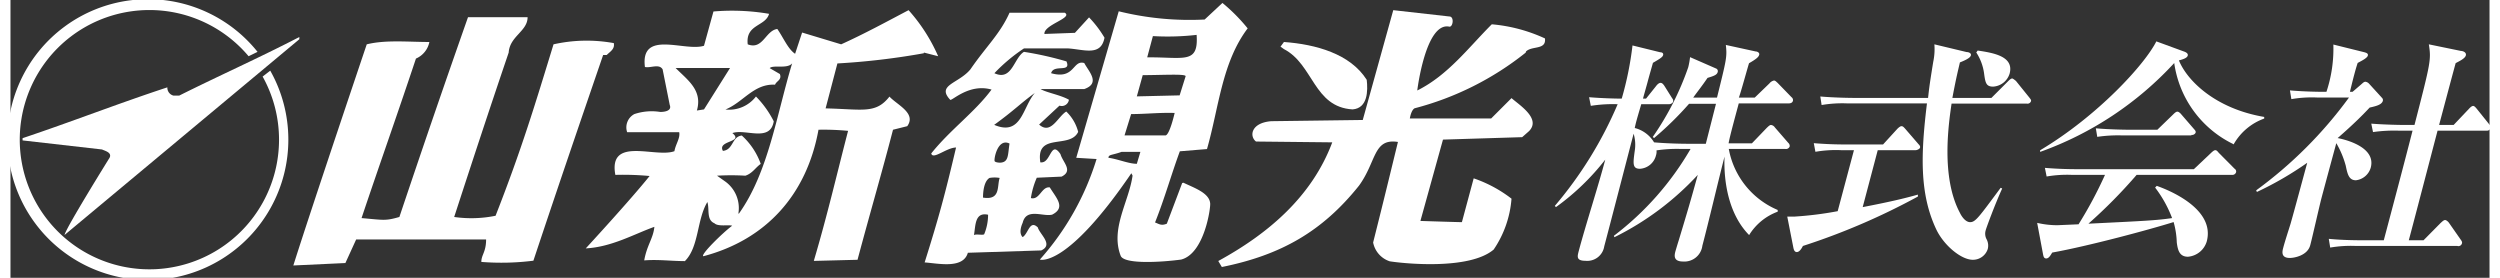
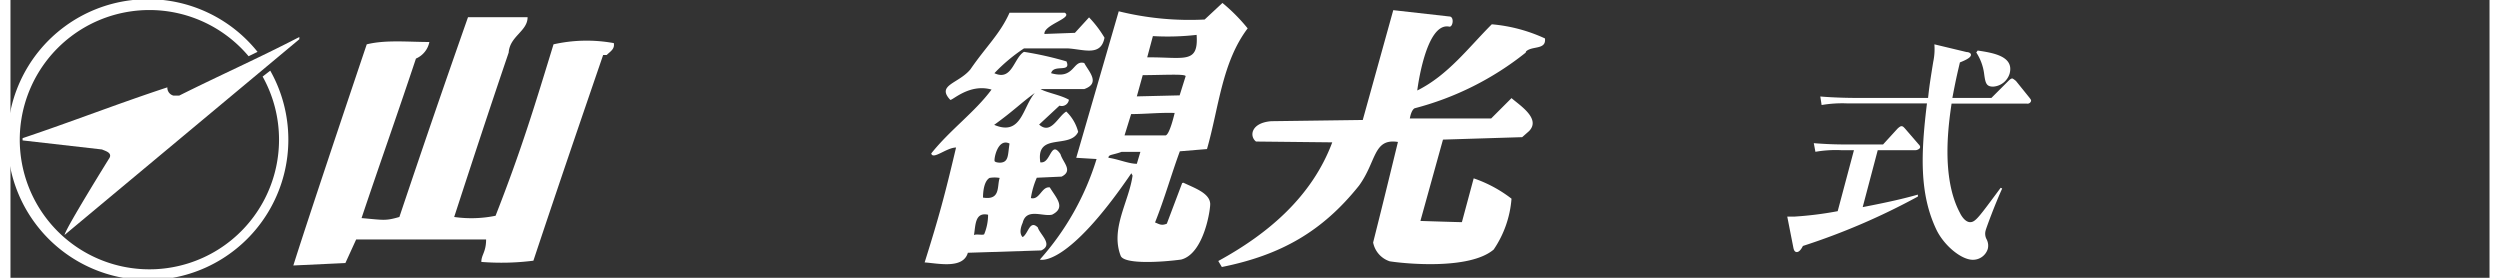
<svg xmlns="http://www.w3.org/2000/svg" id="レイヤー_1" data-name="レイヤー 1" viewBox="0 0 243.82 27.32" width="243" height="27">
  <rect x="0" y="0" width="243.82" height="27.32" fill="#333333" stroke="none" />
  <defs>
    <style>.cls-1{fill:#fff;}</style>
  </defs>
  <title>アートボード 27</title>
  <path class="cls-1" d="M149.06,5.06c.59-.58,2-.12,1.86-1.28a15.64,15.64,0,0,0-5.23-1.39c-2.32,2.32-4.3,5-7.33,6.51,0,0,.82-6.76,3.15-6.28.36.07.52-1,0-1L136,1,133,11.8l-9,.12c-2,.16-2.17,1.48-1.5,2L130,14c-2,5.35-6.32,9-11.21,11.67l.35.59c5.81-1.17,9.88-3.49,13.49-8,1.74-2.39,1.39-4.68,3.83-4.3-1.26,5.17-1.5,6.15-2.44,9.89a2.44,2.44,0,0,0,1.63,1.85c1.44.23,7.86.87,10.23-1.16a10.27,10.27,0,0,0,1.75-5,12.88,12.88,0,0,0-3.72-2l-1.16,4.31s-.36,0-4.08-.12l2.22-8,7.79-.24.68-.6c1.18-1.22-.92-2.53-1.73-3.24l-2,2h-8s.12-.81.47-1a29.34,29.34,0,0,0,10.92-5.47" />
  <path class="cls-1" d="M58.64,5.41c.35-.35.81-.58.7-1.17a14.88,14.88,0,0,0-5.93.12c-1.84,6-3.14,10.33-5.7,16.86a11.9,11.9,0,0,1-4.07.12C45.38,16,47,11.05,49,5.17c.11-1.62,1.86-2.09,1.86-3.48H45c-2.54,7.23-4.31,12.39-6.75,19.65-1.39.4-1.53.3-3.72.11,1.75-5.23,3.31-9.57,5.35-15.69A2.25,2.25,0,0,0,41.2,4.13c-2.09,0-4.3-.23-6.16.23,0,0-5.51,16.32-7.22,21.75l5.12-.24L34,23.55H46.78c0,1.24-.47,1.51-.47,2.21a25,25,0,0,0,5.12-.12c2.33-7,4.22-12.53,6.86-20.23Z" />
-   <path class="cls-1" d="M132,10.76c1.51-.12,1.51-1.86,1.39-2.91-1.62-2.56-5-3.49-8.14-3.72l-.34.46.34.24c2.91,1.51,2.91,5.7,6.75,5.93" />
-   <path class="cls-1" d="M89.84,5.17l1.4.36A16.93,16.93,0,0,0,88.33,1C86.12,2.16,84,3.32,81.7,4.36L77.86,3.2l-.69,2.09c-.7-.46-1.17-1.62-1.75-2.44C74.26,3,74,4.94,72.51,4.36c-.23-2,1.75-1.74,2.1-3a21.59,21.59,0,0,0-5.47-.23l-.93,3.37c-1.88.61-6.28-1.63-5.81,2.09.58.12,1.39-.35,1.74.23l.7,3.5c.23.57-.47.69-.93.69a5.36,5.36,0,0,0-2.55.21A1.48,1.48,0,0,0,60.65,13h5.12c.12.59-.35,1.17-.47,1.87-1.29.48-3.9-.43-5.17.24-.56.3-.86.9-.64,2.09a28.12,28.12,0,0,1,3.37.11c-1.86,2.33-6.28,7.12-6.28,7.12,2.58-.14,4.77-1.42,6.75-2.12-.12,1.16-.73,1.78-1,3.3,1.39-.11,2.65.07,4,.07,1.4-1.4,1.16-4.06,2.21-5.81.23.7-.12,1.75.7,2.09.35.35,1.39.12,1.74.24-.93.69-3.18,2.9-2.83,3,6.17-1.63,10.16-6.05,11.32-12.44a24.8,24.8,0,0,1,2.91.11c-1.14,4.39-2,8.15-3.37,12.79l4.3-.11c1.32-4.94,2.35-8.4,3.49-12.79l1.4-.35c.92-1.28-1-2.09-1.75-2.91-1.35,1.73-2.64,1.24-6.28,1.16l1.16-4.42a70.35,70.35,0,0,0,8.49-1M68.21,10.76l-.7.11c.58-2-.92-3-2.09-4.18h5.35ZM71.59,21a3.22,3.22,0,0,0-1.28-3.14l-.82-.58a23.52,23.52,0,0,1,2.79,0c.7-.23,1-.81,1.51-1.16a6.88,6.88,0,0,0-1.86-2.79c-1,.11-.81,1.4-1.86,1.51-.58-1.05,2.1-.81.93-1.75,1.28-.46,3.72.94,4.07-1.16a9.74,9.74,0,0,0-1.75-2.44,3.32,3.32,0,0,1-3,1.28c1.74-.7,2.79-2.56,4.88-2.44.11-.35.7-.47.47-1.05l-1-.58c.35-.35,1.74.11,2.21-.47-1.52,5-2.33,10.7-5.23,14.77" />
  <path class="cls-1" d="M115.24,18,113.73,22c-.57.24-.81,0-1.16-.12.93-2.32,1.6-4.72,2.44-7l2.67-.22c1.17-4.08,1.46-8.5,4-11.87A17.53,17.53,0,0,0,119.2.29l-1.75,1.63A29.05,29.05,0,0,1,109,1.11l-4.18,14.41,2,.12a26.52,26.52,0,0,1-5.58,9.89s2.59.92,9-8.49l.12.23c-.35,2.56-2.21,5.23-1.16,7.91.4.84,4.07.6,5.93.35,2.32-.58,2.94-5.22,2.86-5.56-.11-1-1.56-1.49-2.63-2m-3-14.42a25,25,0,0,0,4.3-.12c.2,2.9-1.22,2.18-4.86,2.21Zm-1,3.84c1.9,0,4.25-.15,4.22.11l-.59,1.88-4.21.1Zm-.58,8.72c-.81,0-1.86-.47-2.79-.59,0-.34.38-.25,1.28-.58h1.86Zm-1.21-2.79.65-2.1c1.4,0,2.8-.16,4.28-.11,0,0-.51,2.26-.93,2.21Z" />
  <path class="cls-1" d="M101.05,22.38c-.81-.81-.93.59-1.5.94-.47-.46,0-1.4,0-1.4.36-1.51,2-.58,2.9-.81,1.39-.7.39-1.65-.23-2.68-.81-.11-1,1.28-1.86,1.05a7.89,7.89,0,0,1,.58-2l2.44-.11c1.17-.58.12-1.4-.11-2.21-.94-1.4-.94.81-1.86.81h-.12c-.47-3,2.91-1.28,3.72-3a4.21,4.21,0,0,0-1.17-2c-.81.47-1.51,2.33-2.67,1.28l2-1.86a.71.71,0,0,0,.93-.58c-.81-.47-2.21-.7-2.79-1.05h4.3c1.63-.58.44-1.72,0-2.56-1.16-.34-.92,1.66-3.26,1,.24-.93,2,0,1.51-1.16a32.61,32.61,0,0,0-4.18-.94c-1,.59-1.17,2.91-2.91,2.1a16.82,16.82,0,0,1,2.91-2.44H104c1.59.1,3.25.81,3.6-1.05a10.78,10.78,0,0,0-1.52-2l-1.39,1.52-3,.11c-.07-.92,2.85-1.57,2-2.09H98.26c-.93,2.09-2.32,3.34-3.84,5.56-1.16,1.42-3.37,1.53-2,3,.13.18,1.85-1.64,4.07-1-1.63,2.21-4.07,3.95-5.93,6.28.15.67,1.51-.58,2.44-.58-1.11,4.7-1.67,6.78-3.09,11.3,1.32.09,3.79.67,4.25-.95l7.22-.23c1.27-.59-.24-1.64-.36-2.34m-5.26.75c-.12.12-.78-.05-1,.08.17-.91.06-2.29,1.39-2a5,5,0,0,1-.38,1.91m-.12-3.58c0-.46.06-1.6.64-1.95a2.89,2.89,0,0,1,1,0c-.28.81.12,2.23-1.66,1.93M97.33,16s-.42,0-.53-.14.28-2.33,1.46-1.74c-.18,1.12-.06,1.84-.93,1.88m-.58-3.72c2-1.45,2.56-2.09,4-3.14-1.21,1.39-1.3,4.29-4,3.14" />
  <path class="cls-1" d="M24.8,7.53a12.75,12.75,0,1,1-1.38-2l.88-.43a13.81,13.81,0,1,0,1.25,1.85Z" />
  <path class="cls-1" d="M28.41,3.86,5.32,23.11c.07-.59,4.43-7.6,4.43-7.6C10,15,9.3,14.84,9,14.7l-7.81-.89v-.22c4.87-1.63,9.32-3.38,14.24-5a.8.8,0,0,0,.59.81h.58c4-2,7.82-3.69,11.81-5.76Z" />
-   <path class="cls-1" d="M171,23.12c-2.63-2.68-2.44-7-2.42-7.72-.62,2.42-1.54,6.34-2.18,8.77a1.78,1.78,0,0,1-1.9,1.55c-1,0-.84-.65-.75-1,0,0,.21-.72.33-1.09.89-2.94,1.18-3.93,1.87-6.43a28.08,28.08,0,0,1-8.2,6.13l-.05-.14a28.93,28.93,0,0,0,7.54-8.54h-.94a13.5,13.5,0,0,0-2.41.14,1.16,1.16,0,0,1-.05.49,1.74,1.74,0,0,1-1.57,1.32c-.76,0-.69-.51-.52-1.76a3.79,3.79,0,0,0-.11-1.69c-.46,1.76-2.47,9.51-2.89,11.08a1.69,1.69,0,0,1-1.84,1.42c-.92,0-.81-.42-.67-.95.66-2.5,1.95-6.48,2.61-9A23.58,23.58,0,0,1,152,20.37l-.11-.12a38.9,38.9,0,0,0,6.18-10,13.9,13.9,0,0,0-2.64.16l-.17-.85c1.28.11,2.7.14,3.21.14a32.06,32.06,0,0,0,1.06-5.23l2.72.67c.19,0,.34.09.29.28s-.28.34-1,.76c-.1.37-.36,1.25-.53,1.9-.06.23-.39,1.39-.45,1.62h.3l1-1.25c.07-.1.26-.3.42-.3s.25.11.37.27l.76,1.21c.12.16.14.23.11.37s-.23.25-.42.25h-2.71c-.47,1.6-.52,1.78-.64,2.34A3.1,3.1,0,0,1,161.65,14c1.32.12,2.86.14,3.18.14h1.91l1-3.93h-2.65a32.34,32.34,0,0,1-3.44,3.37l-.13-.11a27.89,27.89,0,0,0,3.49-6.85,7.2,7.2,0,0,0,.18-1l2.54,1.11a.28.28,0,0,1,.18.35c-.07.28-.36.39-1,.58-.63.92-1,1.36-1.41,1.94h2.34c.94-3.79,1-4,.87-5.18l2.93.64c.16,0,.41.12.35.33s-.24.39-1,.83c-.17.53-.81,2.89-1,3.38h1.56L173,8.2a.78.78,0,0,1,.44-.28c.14,0,.23.12.36.23l1.37,1.41a.35.35,0,0,1,.14.35c-.06.23-.28.26-.44.26h-4.89c-.35,1.31-.9,3.3-1,3.93h2.29l1.47-1.53c.12-.11.28-.28.41-.28a.53.53,0,0,1,.38.24l1.32,1.52a.4.4,0,0,1,.14.35.38.38,0,0,1-.42.25H169a8.08,8.08,0,0,0,4.81,6l0,.17A5.55,5.55,0,0,0,171,23.12Z" />
  <path class="cls-1" d="M176.29,24.19c-.14.28-.35.6-.6.6s-.31-.28-.35-.49l-.59-3c.34,0,.52,0,.75,0a34.51,34.51,0,0,0,4.21-.53l1.6-6h-1.26a11.72,11.72,0,0,0-2.53.16l-.16-.85c1.07.09,2.14.13,3.25.13h3.56l1.39-1.52s.26-.28.42-.28.24.12.35.23l1.32,1.53c.09.09.2.21.16.35s-.3.25-.43.25h-3.73l-1.48,5.6c2.64-.51,4-.83,5.43-1.23l0,.19A66,66,0,0,1,176.29,24.19Zm22-14h-7.38c-.29,2-1.06,7.24.83,10.76.07.16.47.9,1,.9s.88-.53,3-3.38l.15.07c-.67,1.46-1.53,3.77-1.62,4.1a1.16,1.16,0,0,0,.1.92,1.34,1.34,0,0,1,.1.93,1.53,1.53,0,0,1-1.47,1.06c-1.15,0-2.86-1.43-3.6-3-1.65-3.5-1.52-7.38-.91-12.38h-7.83a12,12,0,0,0-2.53.16L178,9.49c1.37.12,3,.14,3.25.14h7.35c.09-.76.08-.92.51-3.56a6,6,0,0,0,.11-1.71l3.17.76c.22,0,.48.12.42.33s-.38.41-1.08.69c-.14.62-.35,1.41-.74,3.49h3.84L196.46,8c.25-.26.35-.28.42-.28s.33.21.37.25l1.33,1.65c.1.14.18.21.14.34A.36.36,0,0,1,198.31,10.19ZM195,8.52c-.71,0-.77-.39-.9-1.36a5,5,0,0,0-.76-2l.14-.19c1.52.23,3.6.56,3.14,2.27A1.81,1.81,0,0,1,195,8.52Z" />
-   <path class="cls-1" d="M218.49,17.2h-9.38A49.34,49.34,0,0,1,204.37,22c5.49-.27,6.66-.32,8.23-.55a11.7,11.7,0,0,0-1.67-3l.16-.17c.95.33,5.79,2.18,4.92,5.46a2.11,2.11,0,0,1-1.85,1.51c-.83,0-1-.63-1.1-1.41a8.23,8.23,0,0,0-.31-2c-2.36.74-8.37,2.36-11.94,3-.21.35-.36.58-.59.58s-.27-.21-.31-.4l-.58-3.1a8.75,8.75,0,0,0,2,.23l2.07-.09A40.53,40.53,0,0,0,206,17.2h-3.22a11.81,11.81,0,0,0-2.52.16l-.17-.85c1.08.09,2.15.13,3.25.13h11.4l1.66-1.57c.19-.18.33-.3.45-.3s.2.09.34.26l1.56,1.57a.31.31,0,0,1,.14.35A.38.38,0,0,1,218.49,17.2Zm.19-3a10.48,10.48,0,0,1-5.87-8,33.08,33.08,0,0,1-13.19,8.74l0-.16c5.67-3.38,10.3-8.45,11.43-10.71l2.73,1c.17.06.41.18.36.39s-.35.35-.87.48c.81,2,3.6,4.75,8.39,5.56l0,.16A5.65,5.65,0,0,0,218.68,14.15Zm-4.18-.88h-6.74a13.93,13.93,0,0,0-2.52.14l-.14-.84c1.35.12,3,.14,3.22.14h2.83l1.55-1.5c.16-.16.3-.28.42-.28s.28.14.37.25l1.28,1.48c.11.12.18.21.14.35A.4.4,0,0,1,214.5,13.27Z" />
-   <path class="cls-1" d="M230.68,17.73c-.69,0-.83-.6-1-1.43a9.06,9.06,0,0,0-.93-2.22c-1.11,4.09-1.38,5.11-1.46,5.41-.19.72-.93,4-1.11,4.65-.28,1-1.57,1.23-2,1.23-.89,0-.75-.63-.65-1,.17-.65.52-1.71.72-2.36.27-.95.41-1.46,1.64-6a32.68,32.68,0,0,1-4.95,2.87l-.07-.16A41.75,41.75,0,0,0,230,9.59h-3.15a11.88,11.88,0,0,0-2.52.16l-.14-.86c1.33.12,2.86.14,3.13.14h.46a13.42,13.42,0,0,0,.68-4.65l3.06.76c.15.05.39.1.33.33s-.54.48-1,.72c-.14.44-.29.9-.76,2.84h.26l.86-.74c.18-.16.27-.25.41-.25a.6.6,0,0,1,.36.2l1.25,1.37a.31.31,0,0,1,.1.3c-.1.39-.67.53-1.3.67-.67.72-1.62,1.67-3.15,3,.64.12,3.8.84,3.26,2.9A1.73,1.73,0,0,1,230.68,17.73Zm10,6.46h-10a12,12,0,0,0-2.53.16l-.14-.86c1.37.14,3,.14,3.23.14h2.18c.95-3.58,1.91-7.19,2.83-10.78h-1.37a14.88,14.88,0,0,0-2.52.14l-.17-.83c1.37.11,3,.13,3.25.13h1c1.6-6.2,1.65-6.41,1.41-7.93l3.16.65c.18,0,.56.13.48.44s-.65.57-1,.76c-.16.55-1.34,5-1.63,6.08h1.43l1.49-1.57c.13-.14.29-.3.43-.3s.27.19.34.26l1.26,1.57a.34.34,0,0,1,.12.34.38.38,0,0,1-.41.26h-4.81c-.45,1.71-2.42,9.26-2.83,10.78h1.45L239,21.94c.22-.2.33-.3.45-.3s.3.16.37.26L241,23.59c.1.14.14.23.11.34A.36.36,0,0,1,240.65,24.19Z" />
</svg>